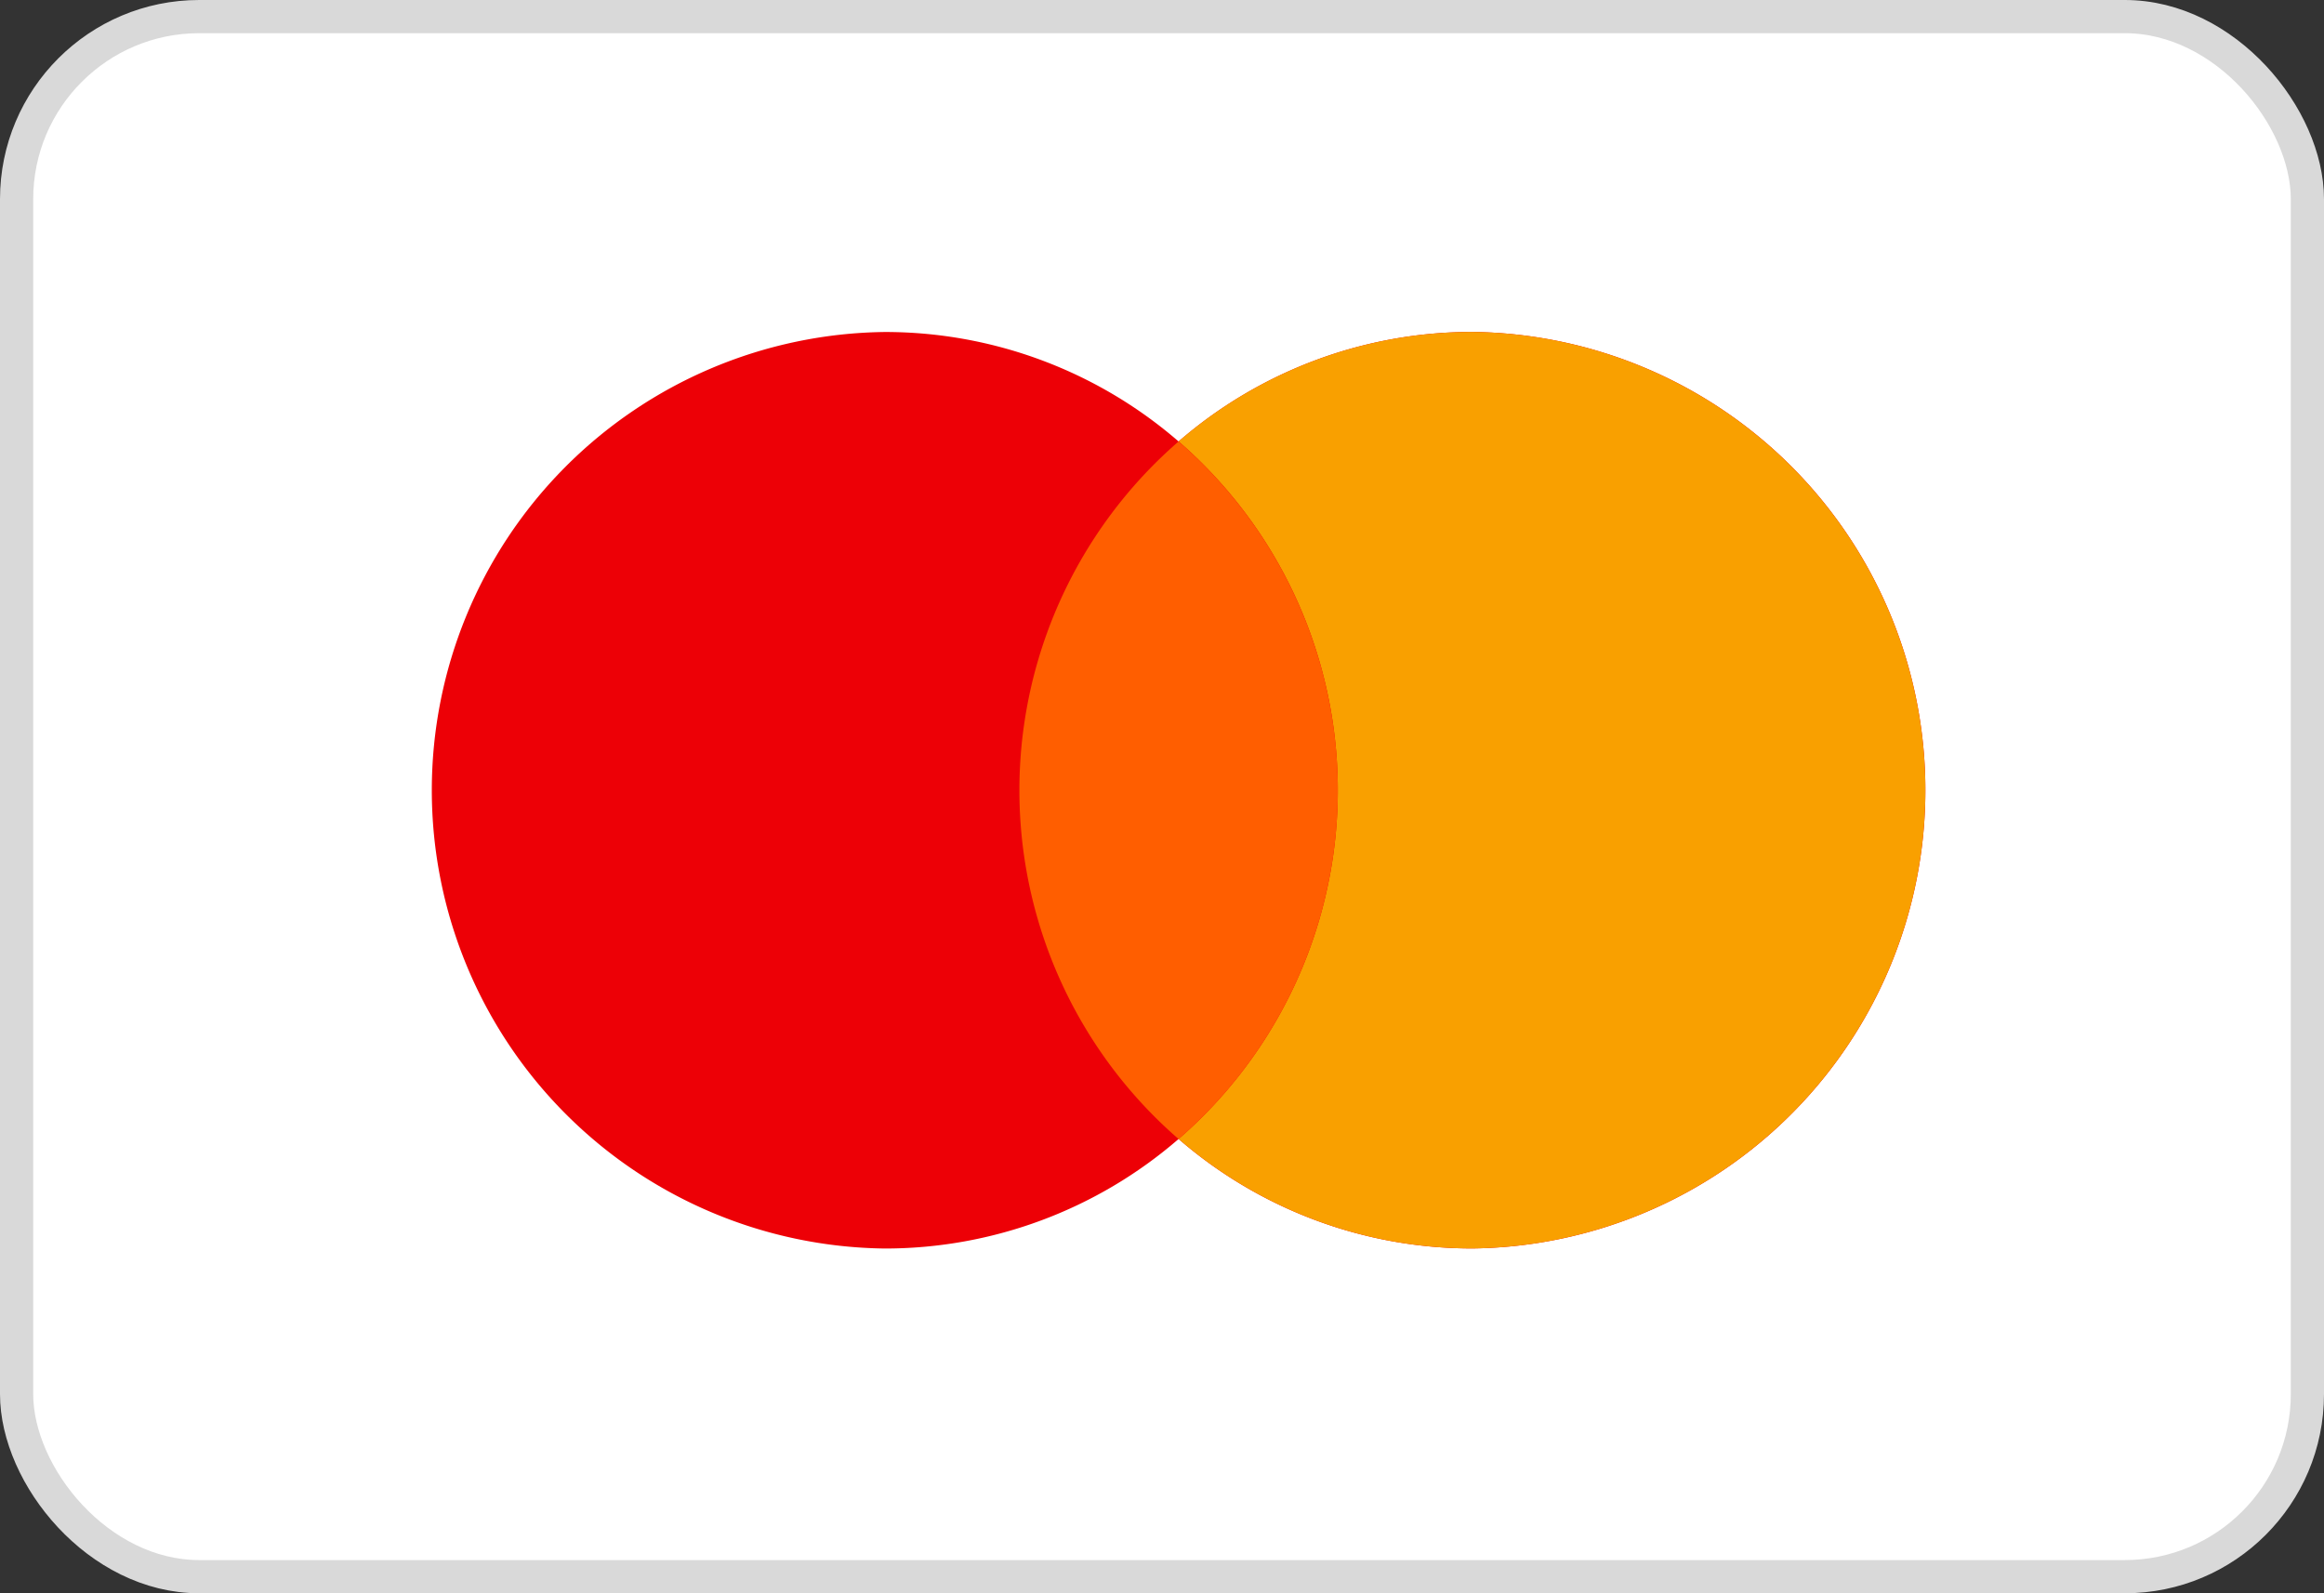
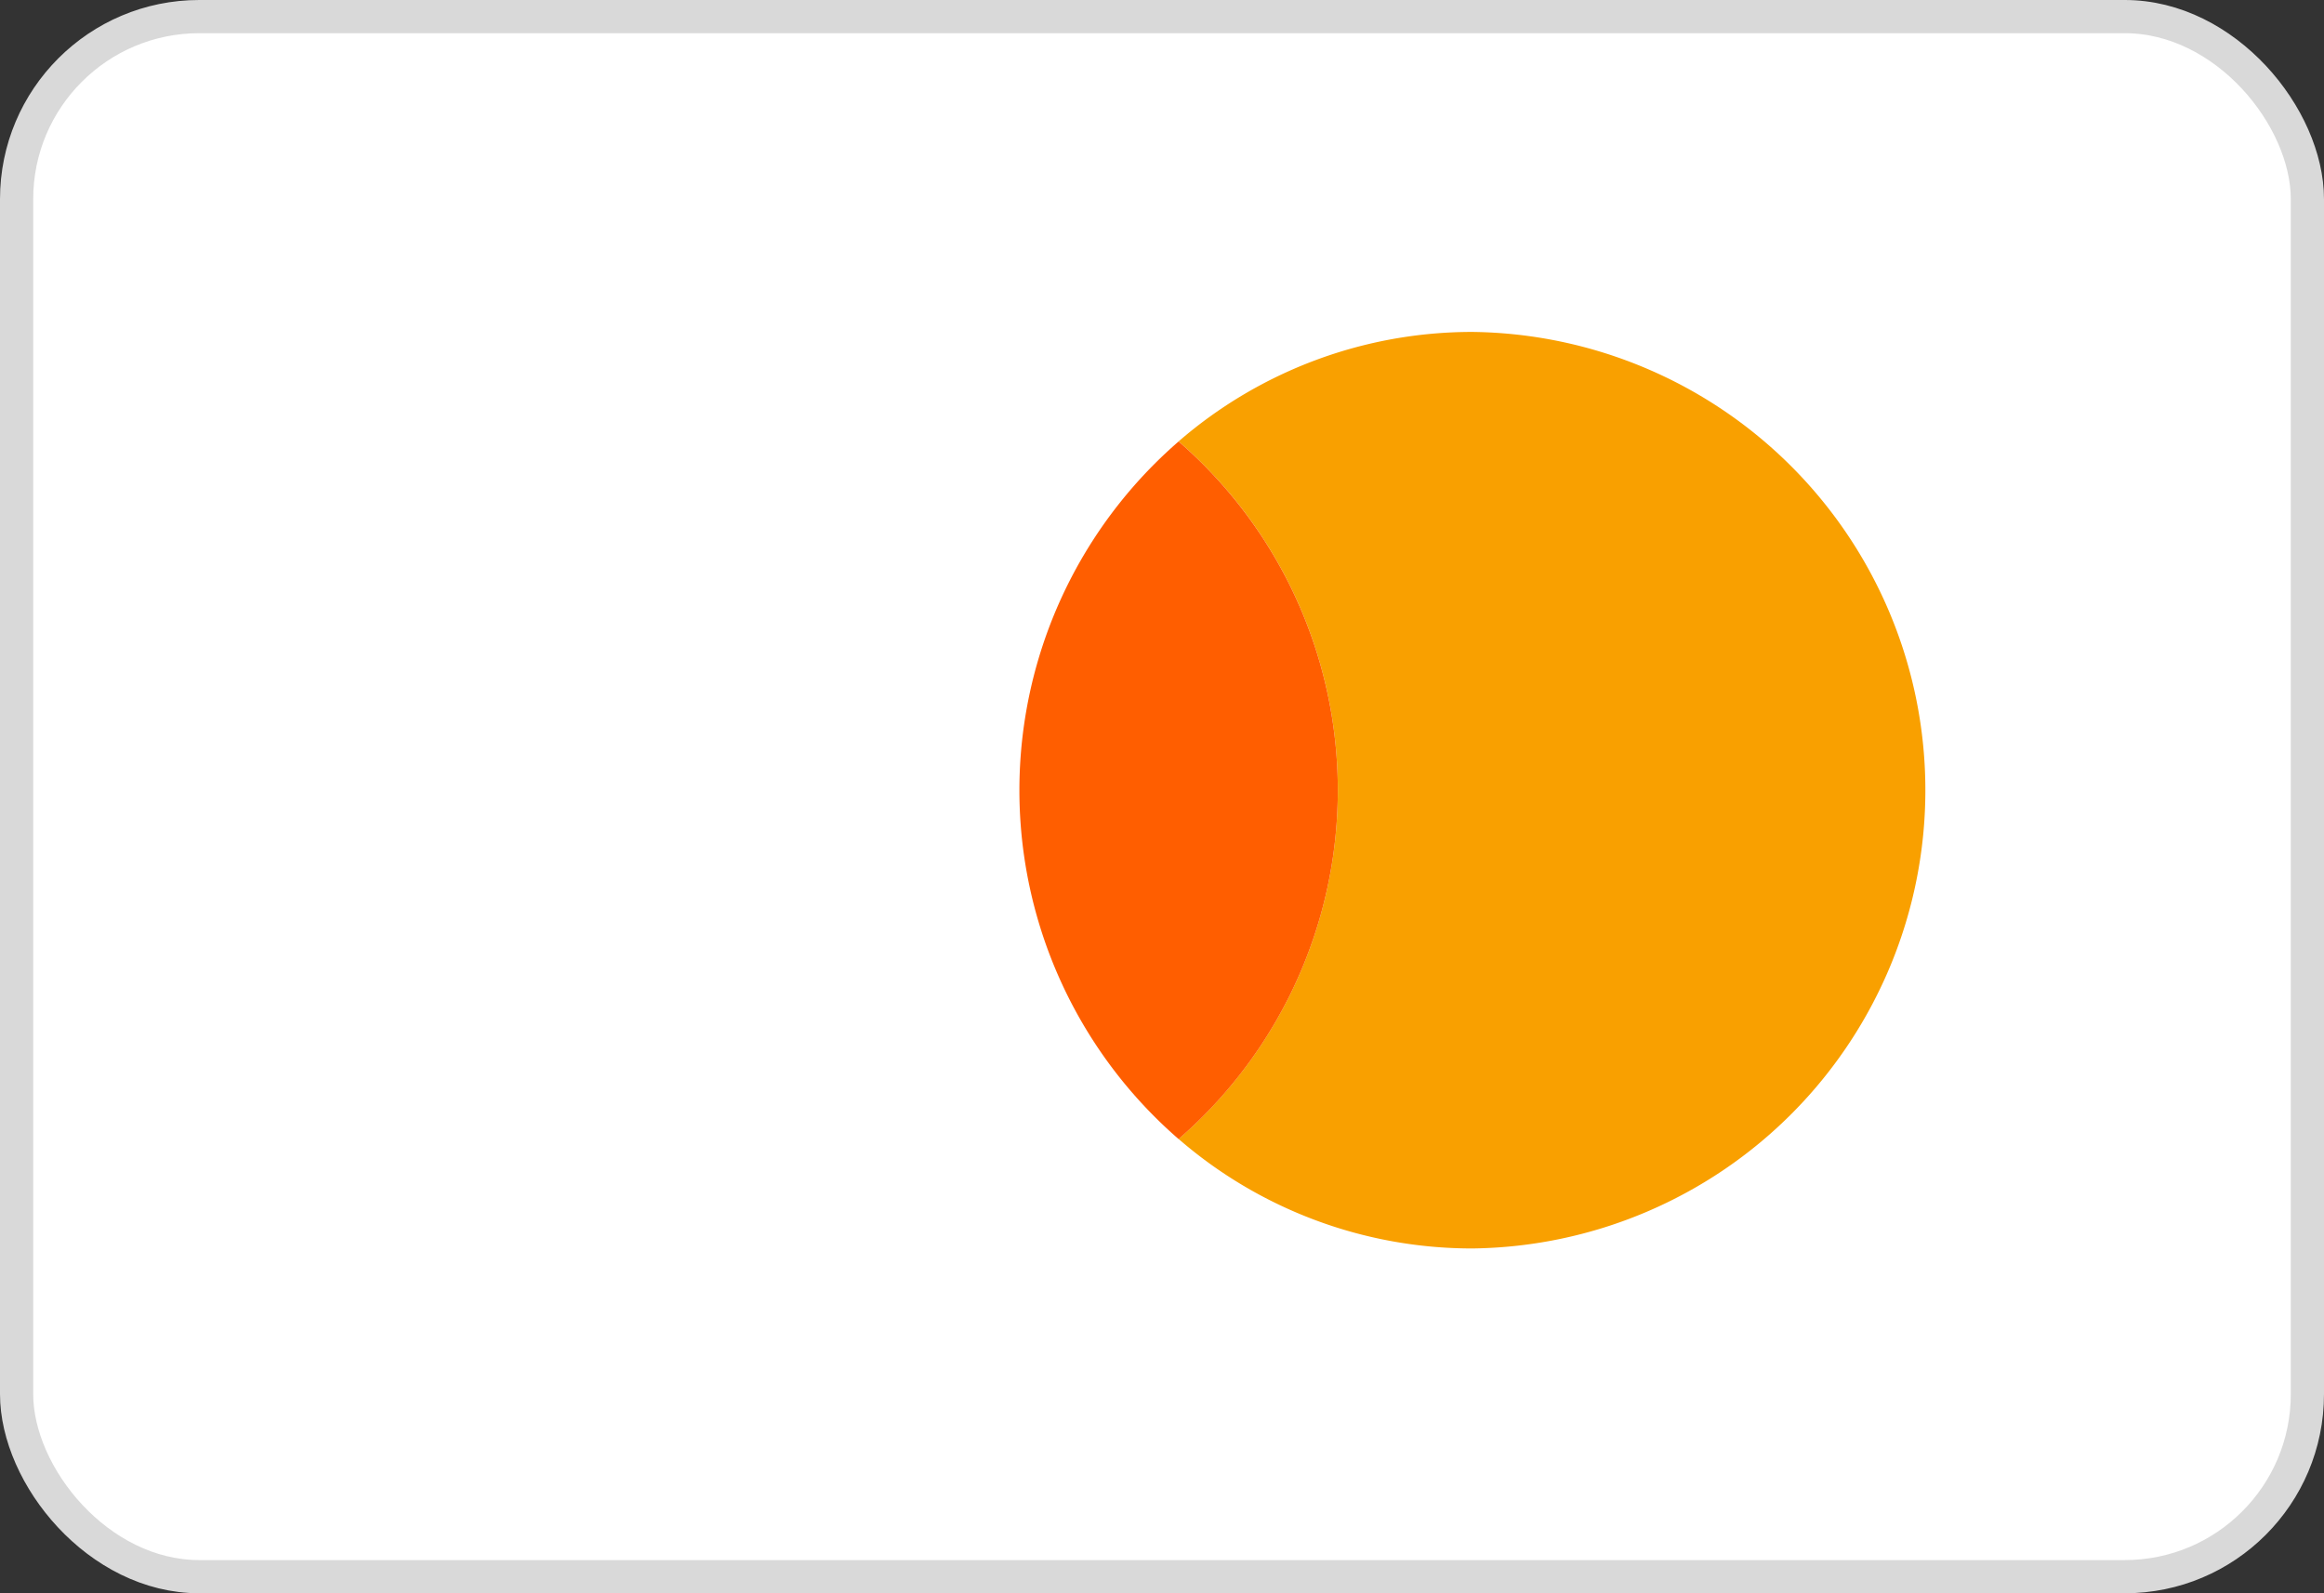
<svg xmlns="http://www.w3.org/2000/svg" viewBox="0 0 70 48">
  <rect x="0" y="0" width="70" height="48" fill="#333333" stroke="none" />
  <rect width="69" height="47" x=".5" y=".5" fill="#fff" stroke="#d9d9d9" rx="5.5" />
-   <path fill="#ed0006" fill-rule="evenodd" d="M35.5 34.314a13.506 13.506 0 0 1-8.853 3.3 13.807 13.807 0 0 1 0-27.612A13.5 13.5 0 0 1 35.5 13.3a13.5 13.5 0 0 1 8.853-3.3 13.807 13.807 0 0 1 0 27.612 13.5 13.5 0 0 1-8.853-3.298Z" />
  <path fill="#f9a000" fill-rule="evenodd" d="M35.5 34.314a13.911 13.911 0 0 0 0-21.016A13.5 13.5 0 0 1 44.352 10a13.807 13.807 0 0 1 0 27.612 13.5 13.5 0 0 1-8.852-3.298Z" />
  <path fill="#ff5e00" fill-rule="evenodd" d="M35.5 13.3a13.911 13.911 0 0 1 0 21.016 13.911 13.911 0 0 1 0-21.016Z" />
</svg>